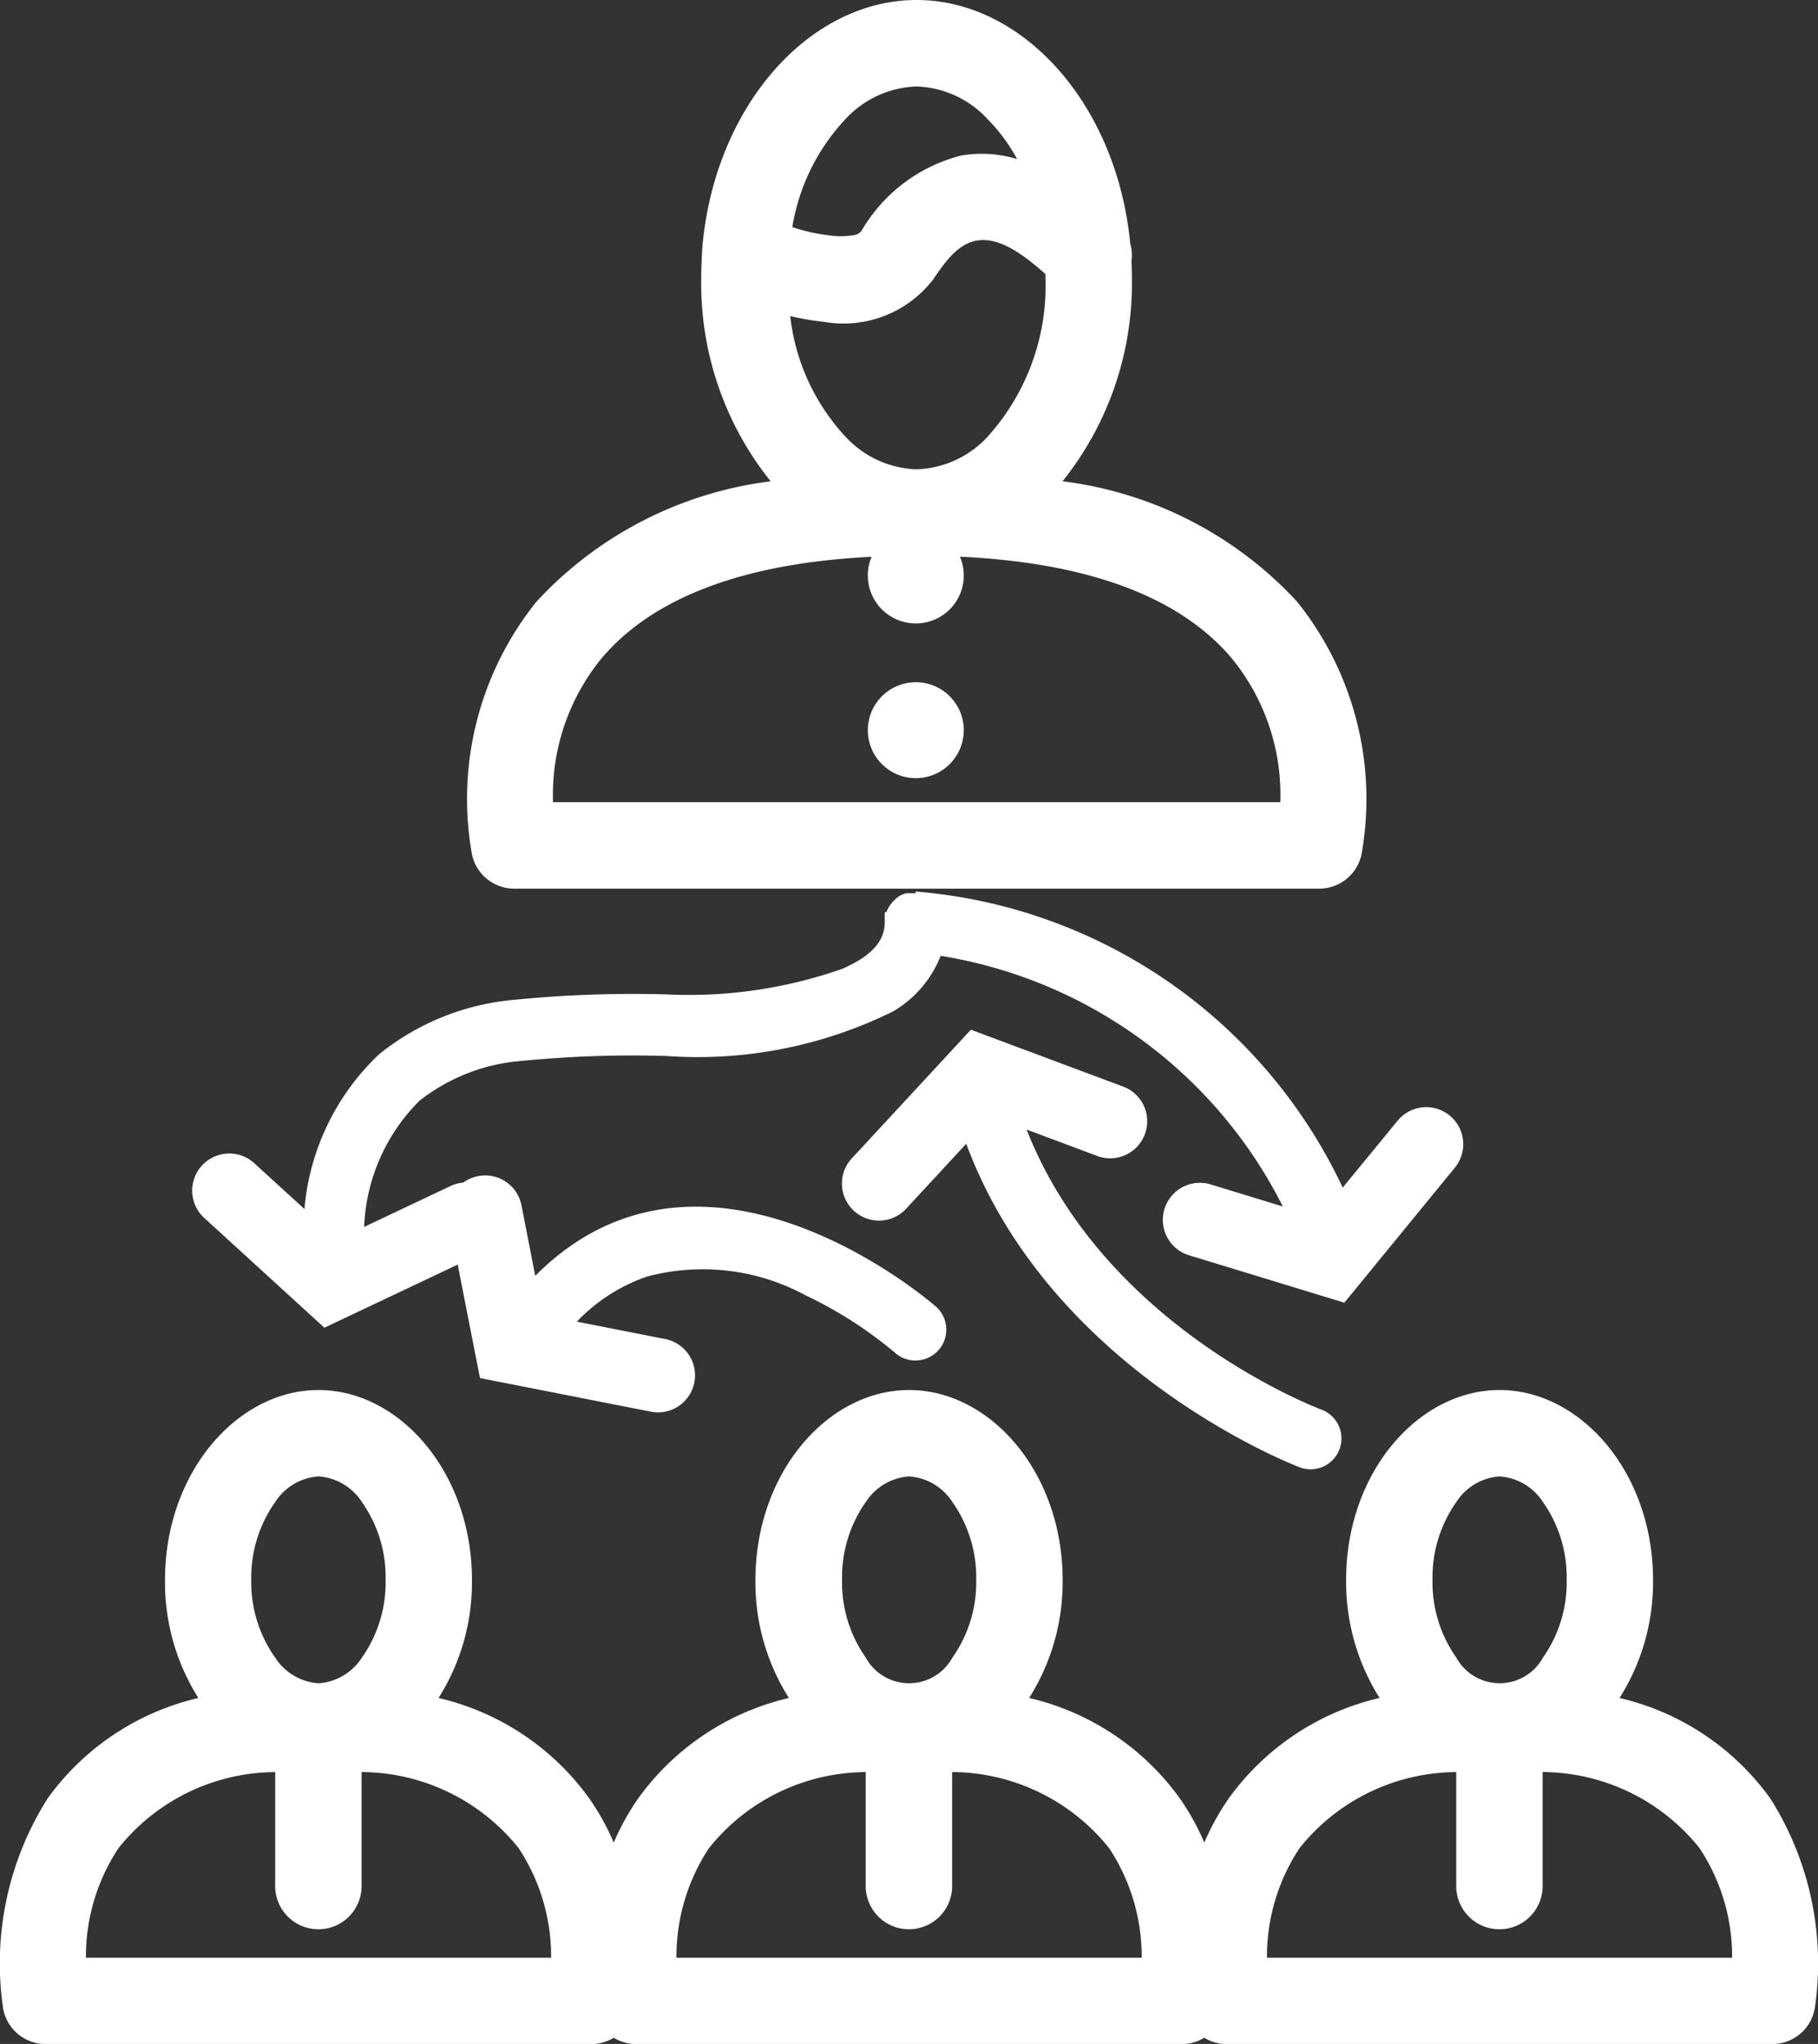
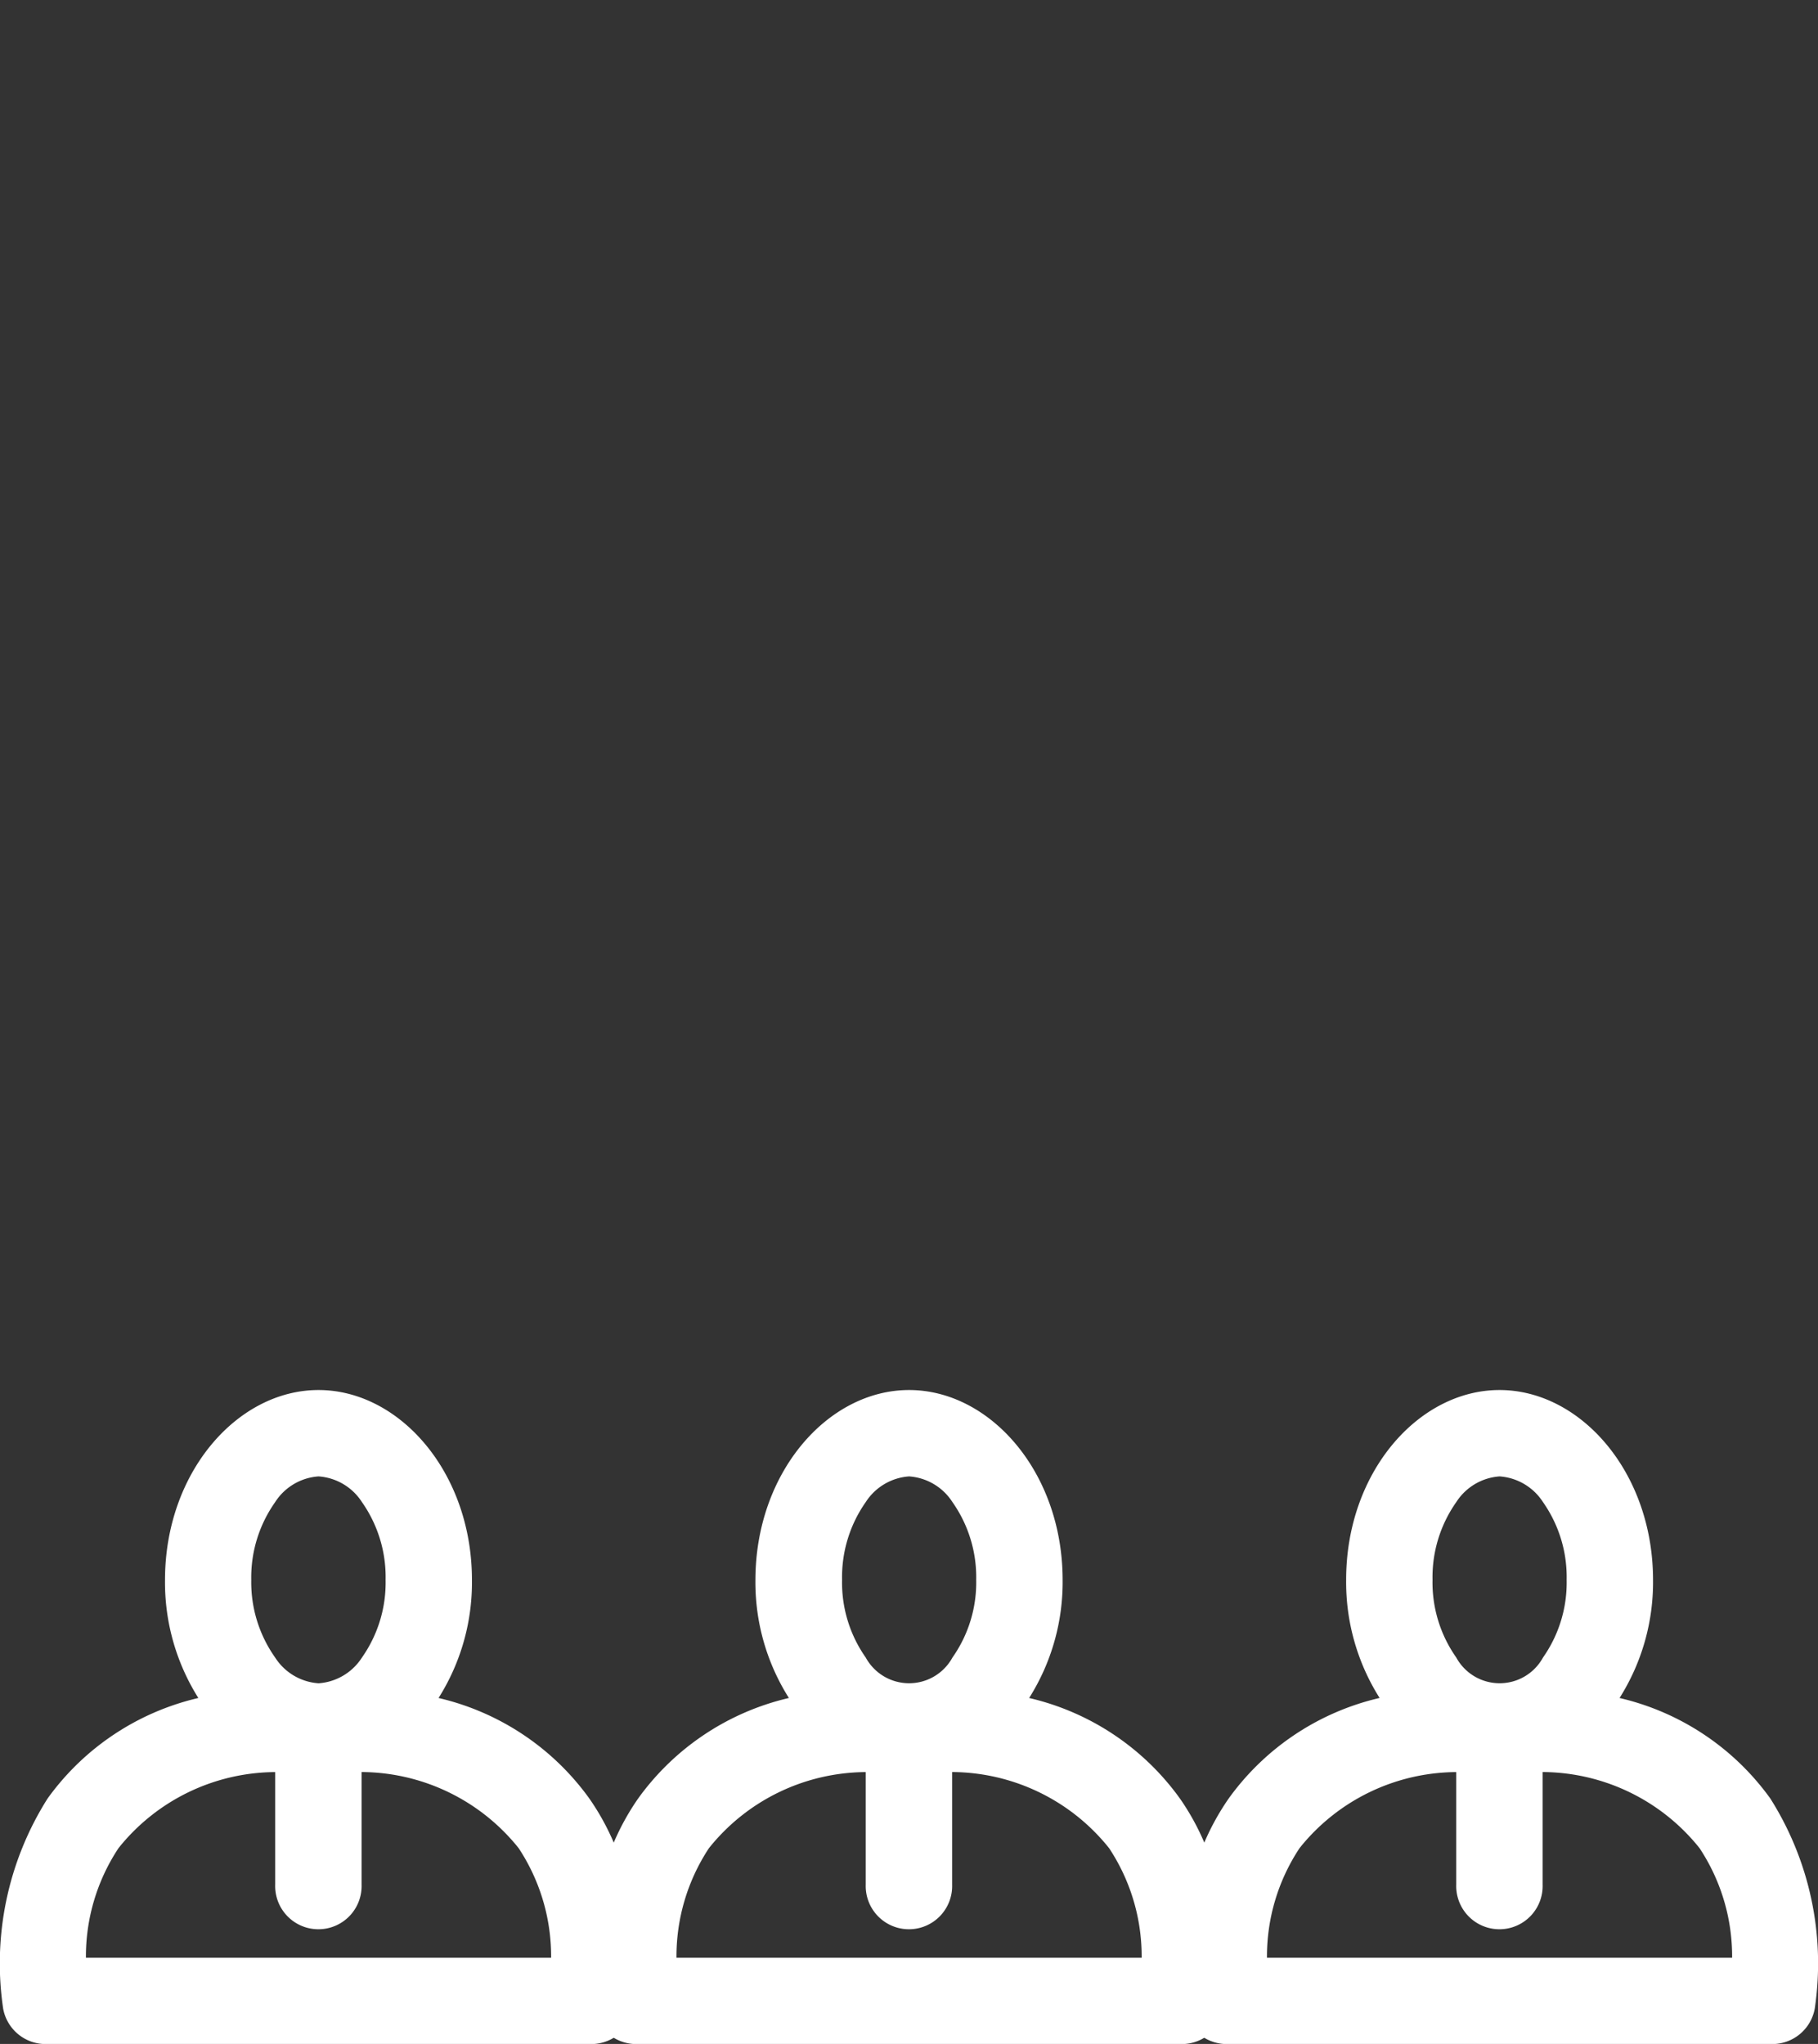
<svg xmlns="http://www.w3.org/2000/svg" data-name="Сгруппировать 348" width="39.796" height="44.746">
  <rect width="100%" height="100%" fill="#333333" stroke="none" />
  <path data-name="Контур 3492" d="M30.2 37.172a4.749 4.749 0 01-.733-2.582c-.003-2.36 1.585-4.16 3.358-4.16s3.36 1.8 3.36 4.16a4.739 4.739 0 01-.733 2.582 5.639 5.639 0 013.3 2.2 6.752 6.752 0 01.973 4.6.945.945 0 01-.93.776H26.854a.948.948 0 01-.493-.138.941.941 0 01-.492.138H13.927a.944.944 0 01-.492-.138.944.944 0 01-.492.138H1a.945.945 0 01-.931-.776 6.752 6.752 0 01.973-4.6 5.639 5.639 0 013.3-2.2 4.749 4.749 0 01-.73-2.582c0-2.36 1.588-4.16 3.36-4.16s3.359 1.8 3.359 4.16a4.739 4.739 0 01-.731 2.582 5.639 5.639 0 013.3 2.2 5.378 5.378 0 01.535.966 5.376 5.376 0 01.534-.966 5.639 5.639 0 013.3-2.2 4.739 4.739 0 01-.733-2.582c.002-2.36 1.59-4.16 3.364-4.16s3.361 1.8 3.361 4.16a4.749 4.749 0 01-.733 2.582 5.632 5.632 0 013.3 2.2 5.3 5.3 0 01.534.966 5.452 5.452 0 01.534-.966 5.639 5.639 0 013.3-2.2zM7.915 38.793v2.465a.946.946 0 11-1.891 0v-2.464a4.416 4.416 0 00-3.43 1.665 4.293 4.293 0 00-.713 2.4h10.183a4.3 4.3 0 00-.711-2.4 4.429 4.429 0 00-3.438-1.666zm12.927 0v2.465a.946.946 0 11-1.891 0v-2.464a4.421 4.421 0 00-3.432 1.665 4.3 4.3 0 00-.711 2.4h10.183a4.292 4.292 0 00-.713-2.4 4.426 4.426 0 00-3.436-1.666zm12.926 0v2.465a.946.946 0 11-1.891 0v-2.464a4.416 4.416 0 00-3.43 1.665 4.293 4.293 0 00-.713 2.4h10.182a4.293 4.293 0 00-.713-2.4 4.424 4.424 0 00-3.436-1.666zM6.973 32.321a1.229 1.229 0 01.951.564 2.854 2.854 0 01.517 1.7 2.851 2.851 0 01-.517 1.7 1.228 1.228 0 01-.951.565 1.226 1.226 0 01-.951-.565A2.852 2.852 0 015.5 34.59a2.855 2.855 0 01.519-1.7 1.228 1.228 0 01.954-.569zm12.926 0a1.228 1.228 0 01.951.564 2.855 2.855 0 01.519 1.7 2.852 2.852 0 01-.519 1.7 1.082 1.082 0 01-1.9 0 2.851 2.851 0 01-.517-1.7 2.854 2.854 0 01.517-1.7 1.229 1.229 0 01.95-.564zm12.927 0a1.23 1.23 0 01.951.564 2.854 2.854 0 01.517 1.7 2.851 2.851 0 01-.517 1.7 1.082 1.082 0 01-1.9 0 2.852 2.852 0 01-.519-1.7 2.855 2.855 0 01.519-1.7 1.228 1.228 0 01.948-.564z" fill="#fff" fill-rule="evenodd" />
-   <path data-name="Контур 3493" d="M16.869 10.536a6.93 6.93 0 01-1.519-4.453c0-.179.006-.355.018-.531v-.061C15.609 2.358 17.698 0 20.064 0c2.325 0 4.383 2.277 4.677 5.332a.947.947 0 01.027.383c.006.122.009.245.009.369a6.928 6.928 0 01-1.518 4.452 8.389 8.389 0 015.135 2.637 6.9 6.9 0 011.408 5.539.947.947 0 01-.924.742H11.257a.947.947 0 01-.924-.742 6.893 6.893 0 011.409-5.539 8.386 8.386 0 015.127-2.636zm4.144 1.651a1.024 1.024 0 01.084.411 1.05 1.05 0 01-2.1 0 1.036 1.036 0 01.083-.409c-3.14.155-4.922 1.062-5.9 2.209a4.718 4.718 0 00-1.074 3.163h15.92a4.718 4.718 0 00-1.073-3.161c-.98-1.154-2.774-2.064-5.94-2.213zm-.965 2.748a1.05 1.05 0 11-1.051 1.051 1.051 1.051 0 011.051-1.051zM22.884 6c-.633-.569-1.1-.807-1.512-.731s-.692.475-.948.852a2.474 2.474 0 01-2.391.924 5.526 5.526 0 01-.735-.126 4.63 4.63 0 001.21 2.641 2.21 2.21 0 001.556.714 2.21 2.21 0 001.555-.714 4.936 4.936 0 001.267-3.477v-.084zm-.62-2.517a3.823 3.823 0 00-.646-.875 2.211 2.211 0 00-1.555-.715 2.211 2.211 0 00-1.556.715 4.5 4.5 0 00-1.163 2.365 4.158 4.158 0 00.868.187 1.623 1.623 0 00.443-.007.284.284 0 00.2-.094 3.533 3.533 0 012.177-1.652 2.665 2.665 0 011.232.075z" fill="#fff" fill-rule="evenodd" />
-   <path data-name="Контур 3494" d="M21.148 25.042l-1.295 1.4a.811.811 0 11-1.191-1.1l2.591-2.8 3.311 1.237a.811.811 0 11-.567 1.519l-1.524-.57c1.712 4.372 6.452 6.13 6.452 6.13a.675.675 0 11-.472 1.265s-5.427-2.04-7.3-7.079zm-1.105-5.524h.011a11.345 11.345 0 019.338 6.481l1.2-1.463a.81.81 0 111.256 1.025l-2.42 2.957-3.38-1.032a.811.811 0 11.473-1.551l1.56.477a10.2 10.2 0 00-7.49-5.487 2.444 2.444 0 01-1.039 1.215 9.649 9.649 0 01-4.973.977 24.991 24.991 0 00-3.14.106 4.146 4.146 0 00-2.254.872 4.125 4.125 0 00-1.214 2.764l1.887-.893a.788.788 0 01.282-.076.81.81 0 011.276.5l.3 1.541c3.739-3.765 8.773.674 8.773.674a.675.675 0 01-.9 1.007 9.029 9.029 0 00-1.949-1.252 4.73 4.73 0 00-3.472-.415 3.839 3.839 0 00-1.54.988l1.933.381a.81.81 0 11-.314 1.59l-3.74-.736-.488-2.484-2.918 1.382-2.609-2.384a.812.812 0 111.093-1.2l1.079.985a5.285 5.285 0 011.634-3.387 5.464 5.464 0 012.966-1.193 26.122 26.122 0 013.317-.118 10.141 10.141 0 003.854-.559c.587-.256.931-.572.931-1.015v-.201l.006-.021.036-.014.006-.016.006-.016.008-.015a.676.676 0 01.076-.124l.007-.01.011-.013.011-.012.01-.012.012-.011.013-.015.012-.011.012-.011.014-.015.012-.01.01-.01.011-.009a.677.677 0 01.126-.073h.011l.016-.006.016-.01h.016l.016-.006h.203z" fill="#fff" fill-rule="evenodd" />
</svg>